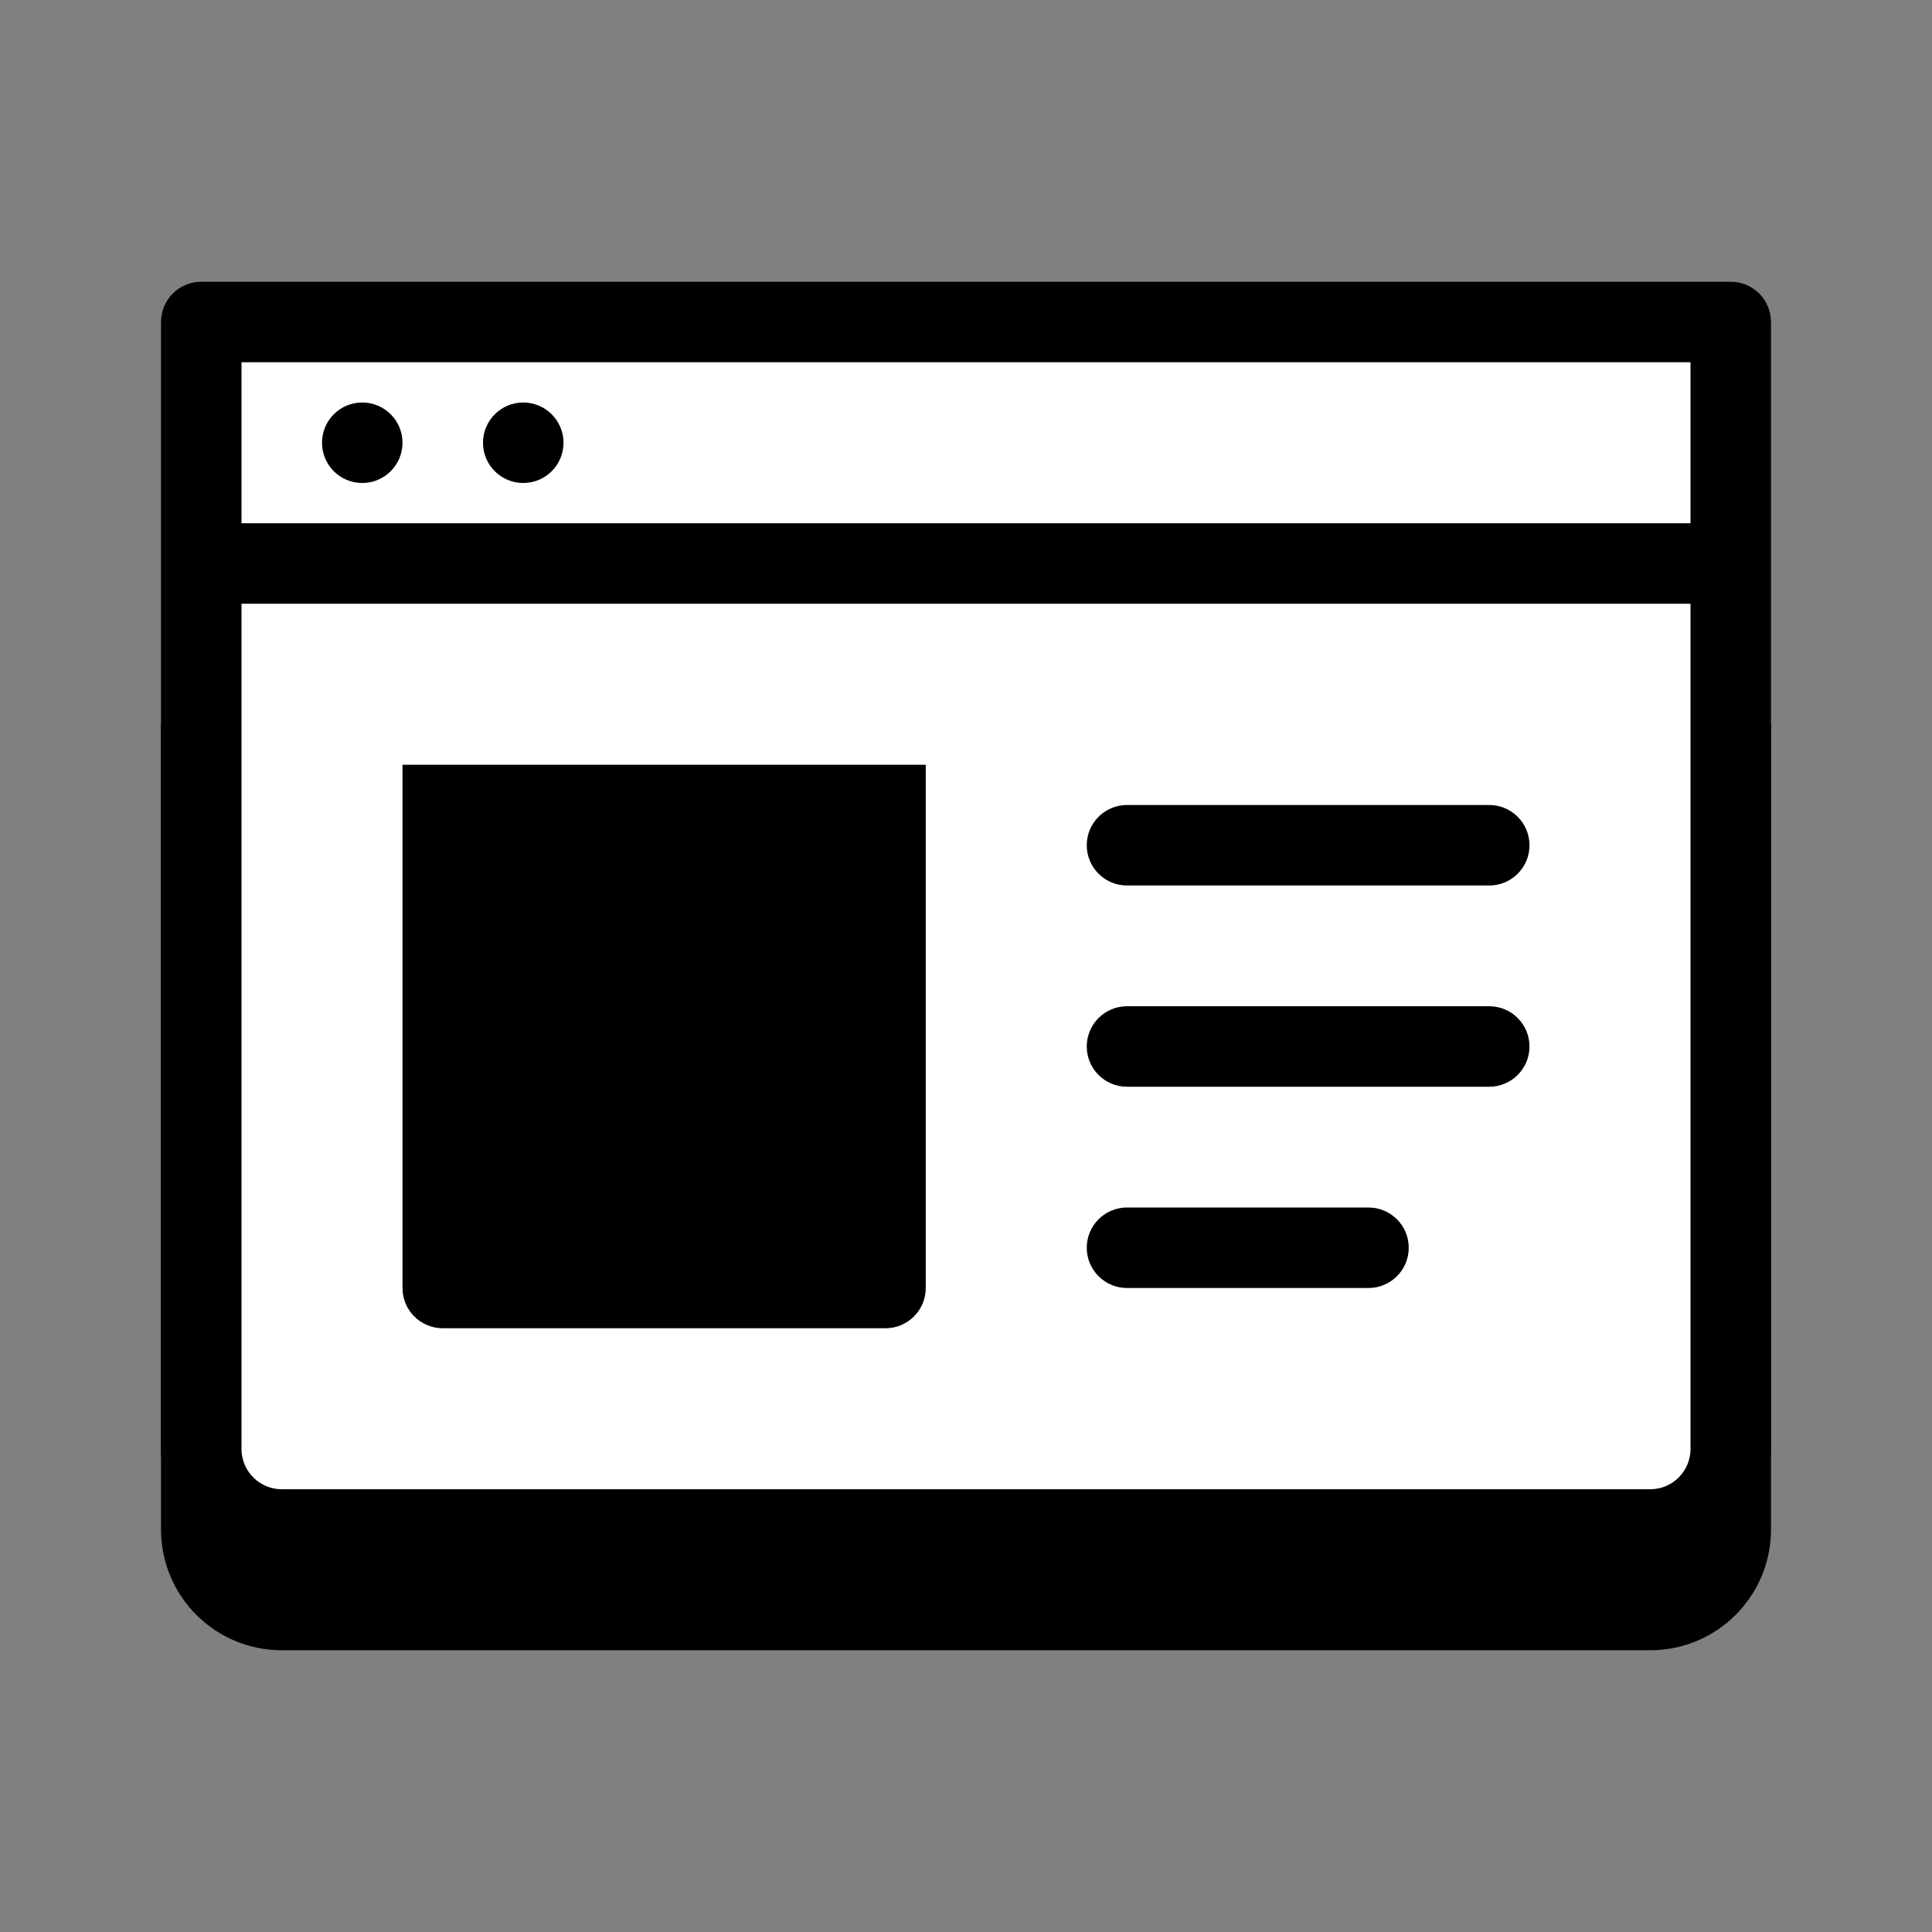
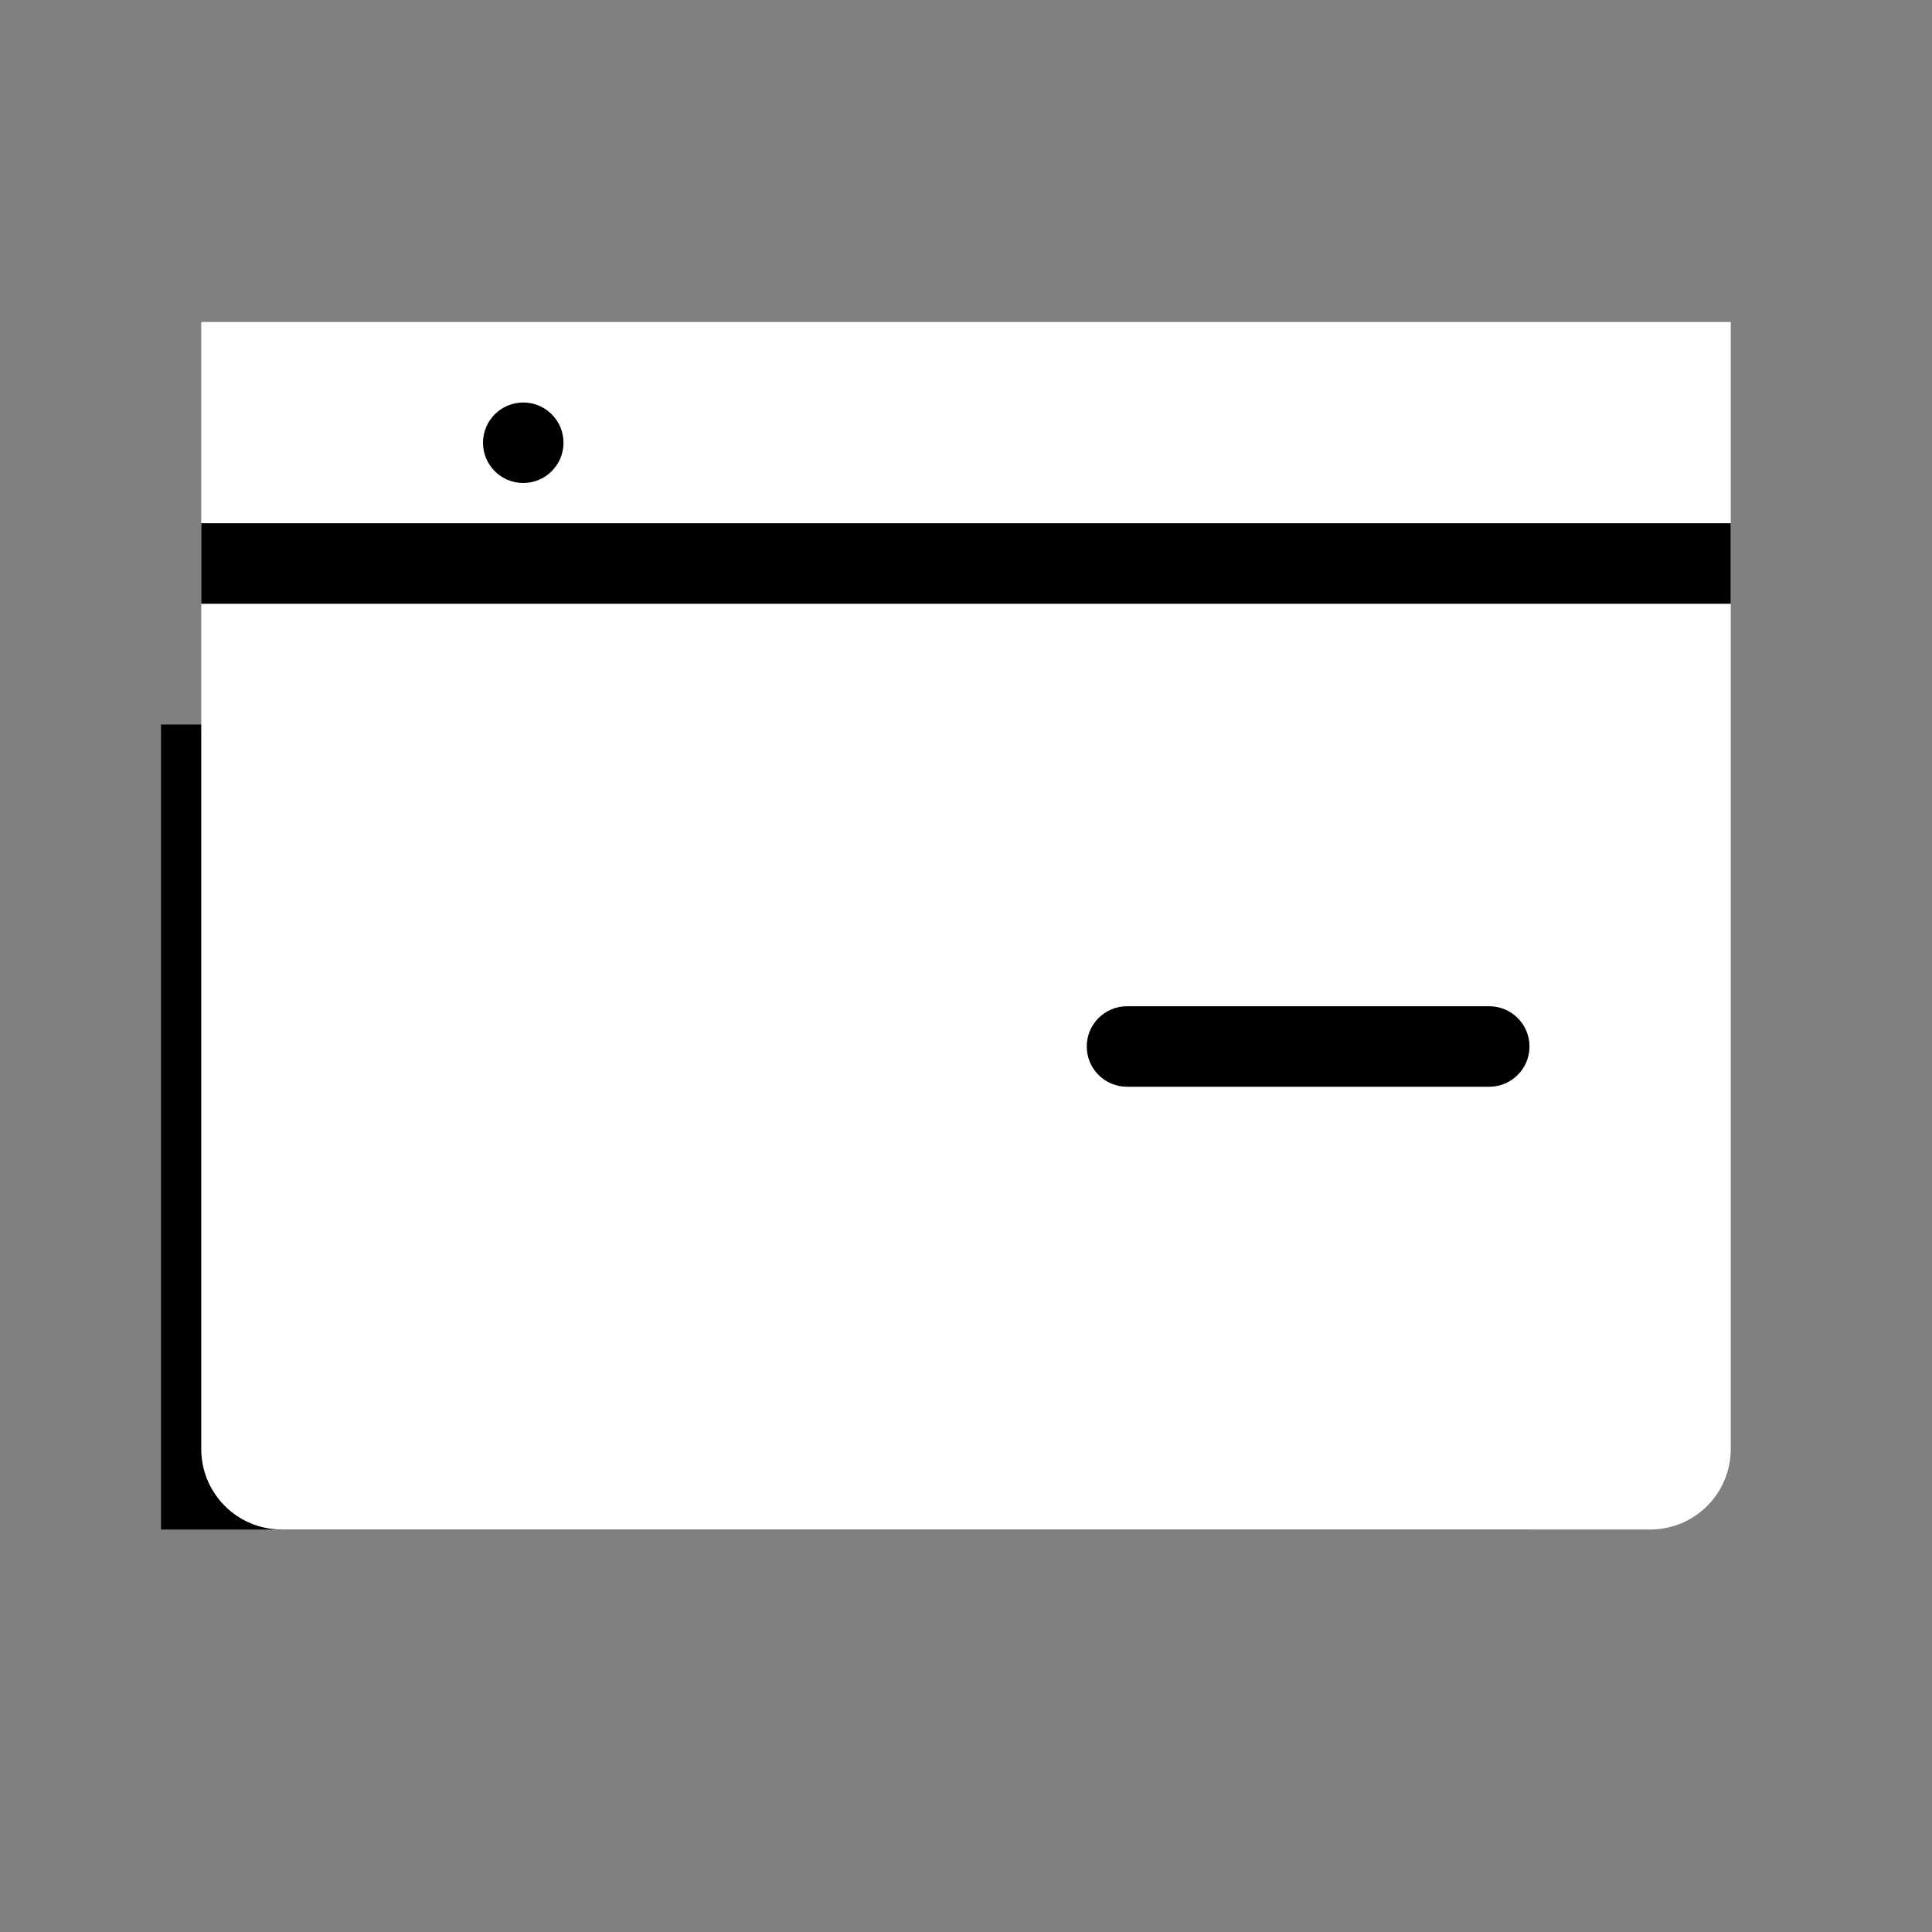
<svg xmlns="http://www.w3.org/2000/svg" viewBox="0 0 48 48" width="240px" height="240px">
  <rect x="0" y="0" width="48" height="48" fill="#808080" stroke="none" />
-   <path d="M44,18H4v20c0,1.657,1.343,3,3,3h34c1.657,0,3-1.343,3-3V18z" />
+   <path d="M44,18H4v20h34c1.657,0,3-1.343,3-3V18z" />
  <path fill="#fff" d="M41,38H7c-1.105,0-2-0.895-2-2V8h38v28C43,37.105,42.105,38,41,38z" />
-   <path d="M41,39H7c-1.654,0-3-1.346-3-3V8c0-0.553,0.447-1,1-1h38c0.553,0,1,0.447,1,1v28C44,37.654,42.654,39,41,39z M6,9v27 c0,0.552,0.448,1,1,1h34c0.552,0,1-0.448,1-1V9H6z" />
  <rect width="38" height="2" x="5" y="13" />
  <circle cx="13" cy="11" r="1" />
-   <circle cx="9" cy="11" r="1" />
-   <path d="M37,20h-9c-0.552,0-1,0.448-1,1s0.448,1,1,1h9c0.552,0,1-0.448,1-1S37.552,20,37,20z" />
  <path d="M37,25h-9c-0.552,0-1,0.448-1,1s0.448,1,1,1h9c0.552,0,1-0.448,1-1S37.552,25,37,25z" />
-   <path d="M34,30h-6c-0.552,0-1,0.448-1,1s0.448,1,1,1h6c0.552,0,1-0.448,1-1S34.552,30,34,30z" />
-   <path d="M23,19H10v13c0,0.552,0.448,1,1,1h11c0.552,0,1-0.448,1-1V19z" />
</svg>